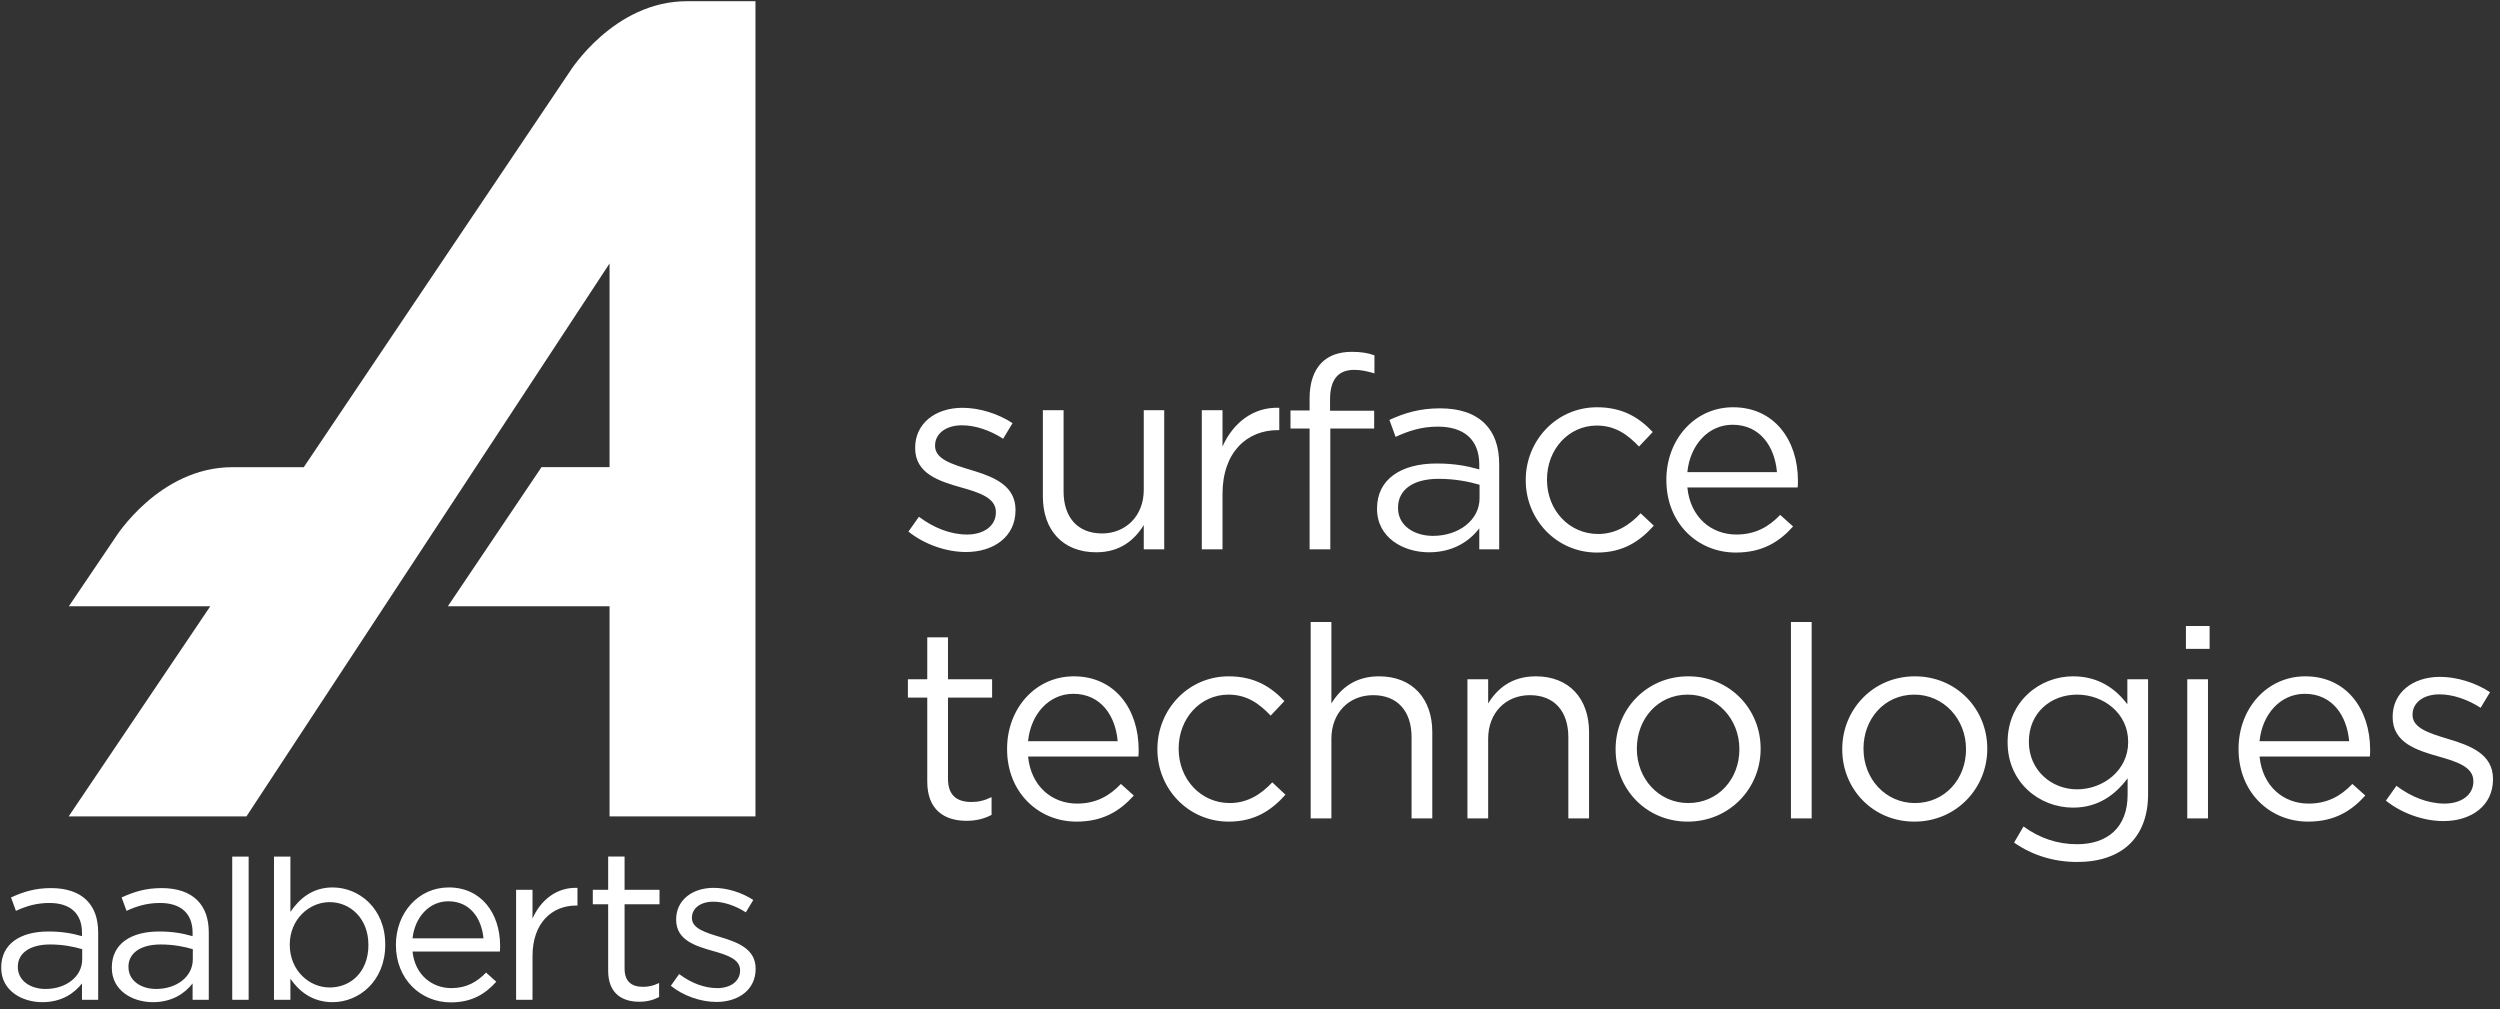
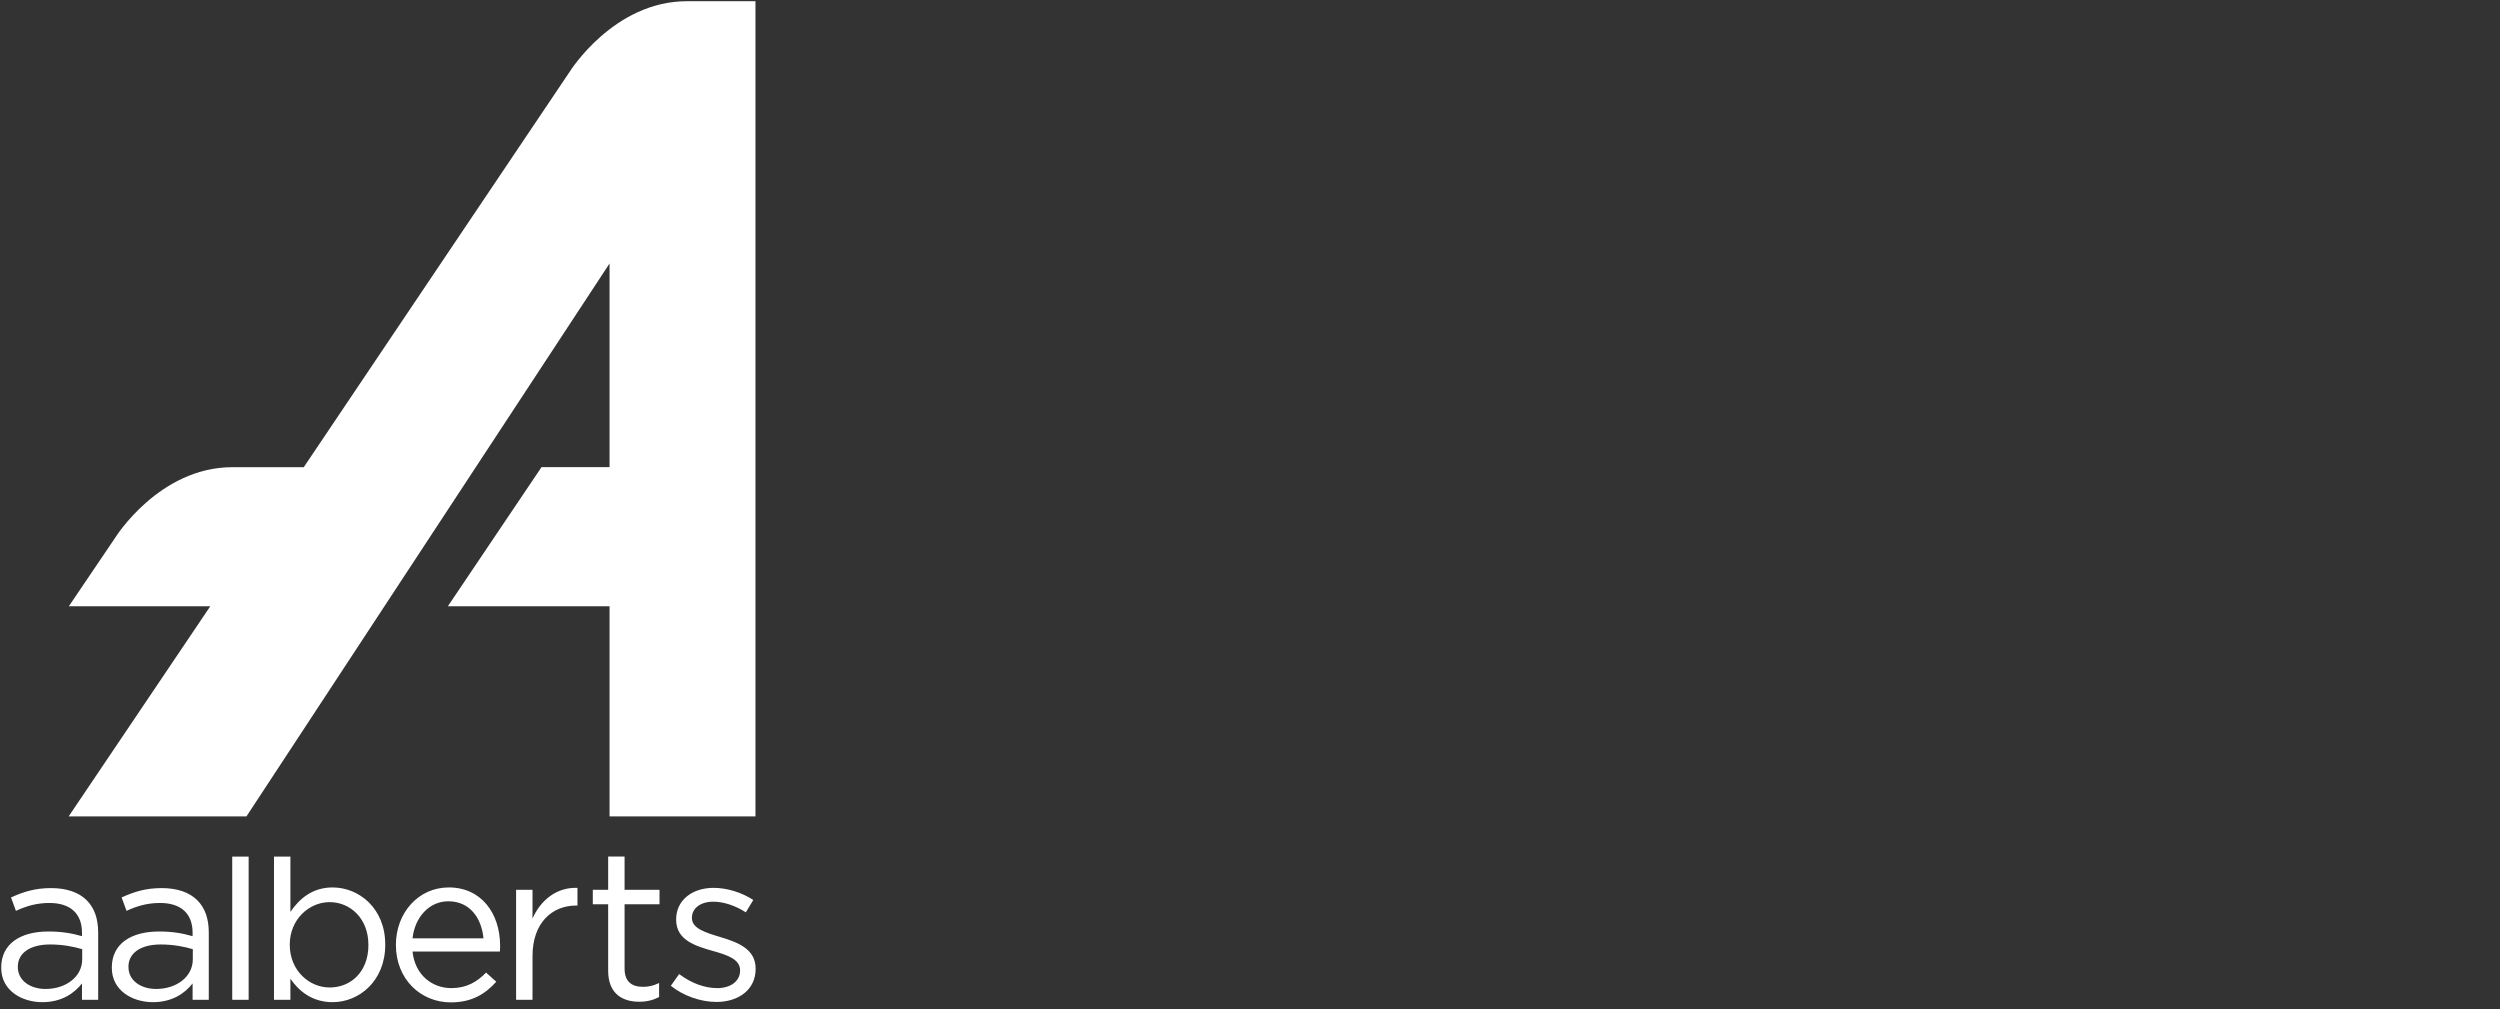
<svg xmlns="http://www.w3.org/2000/svg" width="223" height="90" viewBox="0 0 223 90">
  <rect x="0" y="0" width="223" height="90" fill="#333333" stroke="none" />
  <g fill="none" fill-rule="evenodd">
    <g fill="#FFF">
      <g>
        <g>
          <g>
            <path d="M67.387.108h-6.112c-6.556 0-10.464 6.298-10.464 6.298L27.096 41.673h-6.367c-6.552 0-10.456 6.295-10.456 6.295l-4.13 6.108h12.616L6.125 72.823h15.858l32.389-49.32v18.165h-6.068L39.95 54.076h14.422v18.747h13.015V.108M.108 86.336v-.038c0-2.107 1.711-3.208 4.201-3.208 1.255 0 2.13.17 3.004.417v-.304c0-1.746-1.065-2.658-2.909-2.658-1.16 0-2.072.285-2.984.703l-.437-1.196c1.083-.494 2.129-.835 3.573-.835 1.388 0 2.471.38 3.175 1.082.684.683 1.026 1.633 1.026 2.885v6H7.313v-1.462c-.685.873-1.806 1.671-3.536 1.671-1.844 0-3.669-1.044-3.669-3.057m7.224-.76v-.91c-.723-.21-1.673-.419-2.87-.419-1.825 0-2.871.798-2.871 1.975v.038c0 1.234 1.14 1.956 2.47 1.956 1.807 0 3.27-1.082 3.27-2.64M9.974 86.336v-.038c0-2.107 1.71-3.208 4.201-3.208 1.255 0 2.13.17 3.004.417v-.304c0-1.746-1.065-2.658-2.909-2.658-1.16 0-2.072.285-2.984.703l-.437-1.196c1.083-.494 2.129-.835 3.573-.835 1.388 0 2.472.38 3.175 1.082.684.683 1.026 1.633 1.026 2.885v6H17.18v-1.462c-.685.873-1.806 1.671-3.536 1.671-1.844 0-3.669-1.044-3.669-3.057m7.223-.76v-.91c-.722-.21-1.672-.419-2.87-.419-1.824 0-2.87.798-2.87 1.975v.038c0 1.234 1.14 1.956 2.47 1.956 1.807 0 3.27-1.082 3.27-2.64M20.715 89.184L22.179 89.184 22.179 76.406 20.715 76.406zM25.904 87.304v1.88H24.44V76.406h1.464v4.937c.799-1.177 1.958-2.183 3.764-2.183 2.357 0 4.695 1.86 4.695 5.088v.037c0 3.21-2.319 5.108-4.695 5.108-1.825 0-3.004-.987-3.764-2.089m6.957-3v-.037c0-2.317-1.597-3.797-3.459-3.797-1.825 0-3.555 1.537-3.555 3.778v.037c0 2.279 1.73 3.798 3.555 3.798 1.9 0 3.46-1.405 3.46-3.778M40.256 88.14c1.35 0 2.3-.551 3.099-1.386l.912.816c-.988 1.101-2.186 1.842-4.049 1.842-2.699 0-4.904-2.07-4.904-5.127 0-2.847 1.996-5.126 4.714-5.126 2.908 0 4.581 2.317 4.581 5.203 0 .132 0 .284-.02.512h-7.792c.209 2.07 1.73 3.266 3.46 3.266m2.87-4.443c-.171-1.785-1.198-3.303-3.137-3.303-1.691 0-2.984 1.405-3.193 3.303h6.33M46.035 79.368H47.5v2.564c.722-1.633 2.148-2.81 4.01-2.734v1.575h-.113c-2.148 0-3.897 1.538-3.897 4.5v3.91h-1.464v-9.815M54.248 86.583v-5.924h-1.37v-1.29h1.37v-2.963h1.464v2.963h3.117v1.29h-3.117v5.734c0 1.196.665 1.633 1.653 1.633.495 0 .913-.095 1.426-.342v1.253c-.513.266-1.064.418-1.768.418-1.577 0-2.775-.779-2.775-2.772M59.837 87.93l.741-1.043c1.065.797 2.243 1.253 3.403 1.253 1.178 0 2.033-.608 2.033-1.557v-.038c0-.987-1.159-1.367-2.452-1.728-1.54-.436-3.25-.968-3.25-2.772v-.038c0-1.69 1.407-2.81 3.346-2.81 1.197 0 2.528.418 3.535 1.082l-.665 1.102c-.912-.589-1.958-.95-2.908-.95-1.16 0-1.901.608-1.901 1.424v.039c0 .93 1.216 1.29 2.528 1.69 1.52.455 3.155 1.043 3.155 2.809v.038c0 1.86-1.54 2.943-3.497 2.943-1.407 0-2.966-.55-4.068-1.443" transform="translate(-136 -30) translate(136 23) translate(0 7)" />
          </g>
-           <path fill-rule="nonzero" d="M86.168 49.24c2.472 0 4.416-1.368 4.416-3.72v-.048c0-2.088-1.806-2.874-3.611-3.438l-.373-.114c-1.656-.504-3.192-.96-3.192-2.136v-.048c0-1.032.936-1.8 2.4-1.8 1.2 0 2.52.456 3.672 1.2l.84-1.392c-1.272-.84-2.952-1.368-4.464-1.368-2.448 0-4.224 1.416-4.224 3.552v.048c0 2.28 2.16 2.952 4.104 3.504 1.632.456 3.096.936 3.096 2.184v.048c0 1.2-1.08 1.968-2.568 1.968-1.464 0-2.952-.576-4.296-1.584l-.936 1.32c1.392 1.128 3.36 1.824 5.136 1.824zm11.608.024c2.136 0 3.408-1.08 4.248-2.424V49h1.824V36.592h-1.824v7.104c0 2.328-1.608 3.888-3.72 3.888-2.184 0-3.432-1.44-3.432-3.744v-7.248h-1.848v7.704c0 2.952 1.752 4.968 4.752 4.968zM109.048 49v-4.944c0-3.744 2.208-5.688 4.92-5.688h.144v-1.992c-2.352-.096-4.152 1.392-5.064 3.456v-3.24H107.2V49h1.848zm9.616 0V38.224h3.912V36.64h-3.936v-1.008c0-1.776.72-2.64 2.16-2.64.624 0 1.128.12 1.8.312v-1.608c-.6-.216-1.176-.312-2.04-.312-1.128 0-2.04.336-2.664.96-.696.696-1.08 1.776-1.08 3.192v1.08h-1.704v1.608h1.704V49h1.848zm8.8.264c2.184 0 3.624-1.008 4.488-2.136V49h1.776v-7.584c0-1.584-.432-2.784-1.272-3.624-.912-.912-2.256-1.368-4.008-1.368-1.8 0-3.144.408-4.512 1.032l.552 1.512c1.152-.528 2.304-.912 3.768-.912 2.328 0 3.696 1.152 3.696 3.384v.432c-1.104-.312-2.232-.528-3.816-.528-3.144 0-5.304 1.392-5.304 4.008v.048c0 2.544 2.328 3.864 4.632 3.864zm.36-1.464c-1.68 0-3.12-.912-3.12-2.472v-.048c0-1.56 1.296-2.568 3.624-2.568 1.512 0 2.736.264 3.648.528v1.2c0 1.968-1.872 3.36-4.152 3.36zm14.632 1.488c2.328 0 3.816-1.008 5.064-2.4l-1.176-1.104c-.984 1.056-2.208 1.848-3.792 1.848-2.592 0-4.56-2.136-4.56-4.824v-.048c0-2.664 1.92-4.8 4.44-4.8 1.68 0 2.784.84 3.768 1.872l1.224-1.296c-1.152-1.224-2.616-2.208-4.968-2.208-3.624 0-6.36 2.976-6.36 6.48v.048c0 3.48 2.736 6.432 6.36 6.432zm12.376 0c2.352 0 3.864-.936 5.112-2.328l-1.152-1.032c-1.008 1.056-2.208 1.752-3.912 1.752-2.208 0-4.104-1.512-4.368-4.2h9.84c.024-.216.024-.36.024-.6 0-3.624-2.112-6.552-5.784-6.552-3.432 0-5.952 2.88-5.952 6.456v.048c0 3.84 2.784 6.456 6.192 6.456zm3.672-7.176h-7.992c.24-2.424 1.872-4.224 4.032-4.224 2.472 0 3.768 1.968 3.96 4.224zM86.216 73.216c.888 0 1.584-.192 2.232-.528v-1.584c-.648.312-1.176.432-1.8.432-1.248 0-2.088-.552-2.088-2.064v-7.248h3.936v-1.632H84.56v-3.744h-1.848v3.744h-1.728v1.632h1.728v7.488c0 2.52 1.512 3.504 3.504 3.504zm9.808.072c2.352 0 3.864-.936 5.112-2.328l-1.152-1.032c-1.008 1.056-2.208 1.752-3.912 1.752-2.208 0-4.104-1.512-4.368-4.2h9.84c.024-.216.024-.36.024-.6 0-3.624-2.112-6.552-5.784-6.552-3.432 0-5.952 2.88-5.952 6.456v.048c0 3.84 2.784 6.456 6.192 6.456zm3.672-7.176h-7.992c.24-2.424 1.872-4.224 4.032-4.224 2.472 0 3.768 1.968 3.96 4.224zm9.904 7.176c2.328 0 3.816-1.008 5.064-2.4l-1.176-1.104c-.984 1.056-2.208 1.848-3.792 1.848-2.592 0-4.56-2.136-4.56-4.824v-.048c0-2.664 1.92-4.8 4.44-4.8 1.68 0 2.784.84 3.768 1.872l1.224-1.296c-1.152-1.224-2.616-2.208-4.968-2.208-3.624 0-6.36 2.976-6.36 6.48v.048c0 3.48 2.736 6.432 6.36 6.432zm9.16-.288v-7.104c0-2.328 1.584-3.888 3.72-3.888 2.184 0 3.432 1.44 3.432 3.744V73h1.848v-7.704c0-2.952-1.752-4.968-4.752-4.968-2.136 0-3.432 1.08-4.248 2.424V55.48h-1.848V73h1.848zm13.984 0v-7.104c0-2.328 1.584-3.888 3.72-3.888 2.184 0 3.432 1.44 3.432 3.744V73h1.848v-7.704c0-2.952-1.752-4.968-4.752-4.968-2.136 0-3.432 1.08-4.248 2.424v-2.16h-1.848V73h1.848zm17.8.288c3.744 0 6.504-2.976 6.504-6.48v-.048c0-3.504-2.736-6.432-6.456-6.432-3.744 0-6.48 2.976-6.48 6.48v.048c0 3.504 2.712 6.432 6.432 6.432zm.048-1.656c-2.616 0-4.584-2.16-4.584-4.824v-.048c0-2.616 1.848-4.8 4.536-4.8 2.616 0 4.608 2.184 4.608 4.848v.048c0 2.616-1.872 4.776-4.56 4.776zM161.6 73V55.48h-1.848V73h1.848zm9.16.288c3.744 0 6.504-2.976 6.504-6.48v-.048c0-3.504-2.736-6.432-6.456-6.432-3.744 0-6.48 2.976-6.48 6.48v.048c0 3.504 2.712 6.432 6.432 6.432zm.048-1.656c-2.616 0-4.584-2.16-4.584-4.824v-.048c0-2.616 1.848-4.8 4.536-4.8 2.616 0 4.608 2.184 4.608 4.848v.048c0 2.616-1.872 4.776-4.56 4.776zm14.488 5.256c1.968 0 3.624-.552 4.728-1.656 1.008-1.008 1.584-2.472 1.584-4.392V60.592h-1.848v2.232c-1.008-1.344-2.52-2.496-4.848-2.496-2.952 0-5.832 2.232-5.832 5.856v.048c0 3.576 2.856 5.808 5.832 5.808 2.28 0 3.792-1.176 4.872-2.616v1.464c0 2.904-1.776 4.416-4.512 4.416-1.776 0-3.36-.552-4.776-1.584l-.84 1.44c1.656 1.152 3.576 1.728 5.64 1.728zm-.024-6.48c-2.304 0-4.296-1.728-4.296-4.224v-.048c0-2.544 1.944-4.176 4.296-4.176 2.352 0 4.56 1.656 4.56 4.2v.048c0 2.496-2.208 4.2-4.56 4.2zm11.824-12.528v-2.04h-2.112v2.04h2.112zM196.952 73V60.592h-1.848V73h1.848zm8.92.288c2.352 0 3.864-.936 5.112-2.328l-1.152-1.032c-1.008 1.056-2.208 1.752-3.912 1.752-2.208 0-4.104-1.512-4.368-4.2h9.84c.024-.216.024-.36.024-.6 0-3.624-2.112-6.552-5.784-6.552-3.432 0-5.952 2.88-5.952 6.456v.048c0 3.84 2.784 6.456 6.192 6.456zm3.672-7.176h-7.992c.24-2.424 1.872-4.224 4.032-4.224 2.472 0 3.768 1.968 3.96 4.224zm8.416 7.128c2.472 0 4.416-1.368 4.416-3.72v-.048c0-2.232-2.064-2.976-3.984-3.552-1.656-.504-3.192-.96-3.192-2.136v-.048c0-1.032.936-1.8 2.4-1.8 1.2 0 2.52.456 3.672 1.2l.84-1.392c-1.272-.84-2.952-1.368-4.464-1.368-2.448 0-4.224 1.416-4.224 3.552v.048c0 2.28 2.16 2.952 4.104 3.504 1.632.456 3.096.936 3.096 2.184v.048c0 1.2-1.08 1.968-2.568 1.968-1.464 0-2.952-.576-4.296-1.584l-.936 1.32c1.392 1.128 3.36 1.824 5.136 1.824z" transform="translate(-136 -30) translate(136 23) translate(0 7)" />
        </g>
      </g>
    </g>
  </g>
</svg>